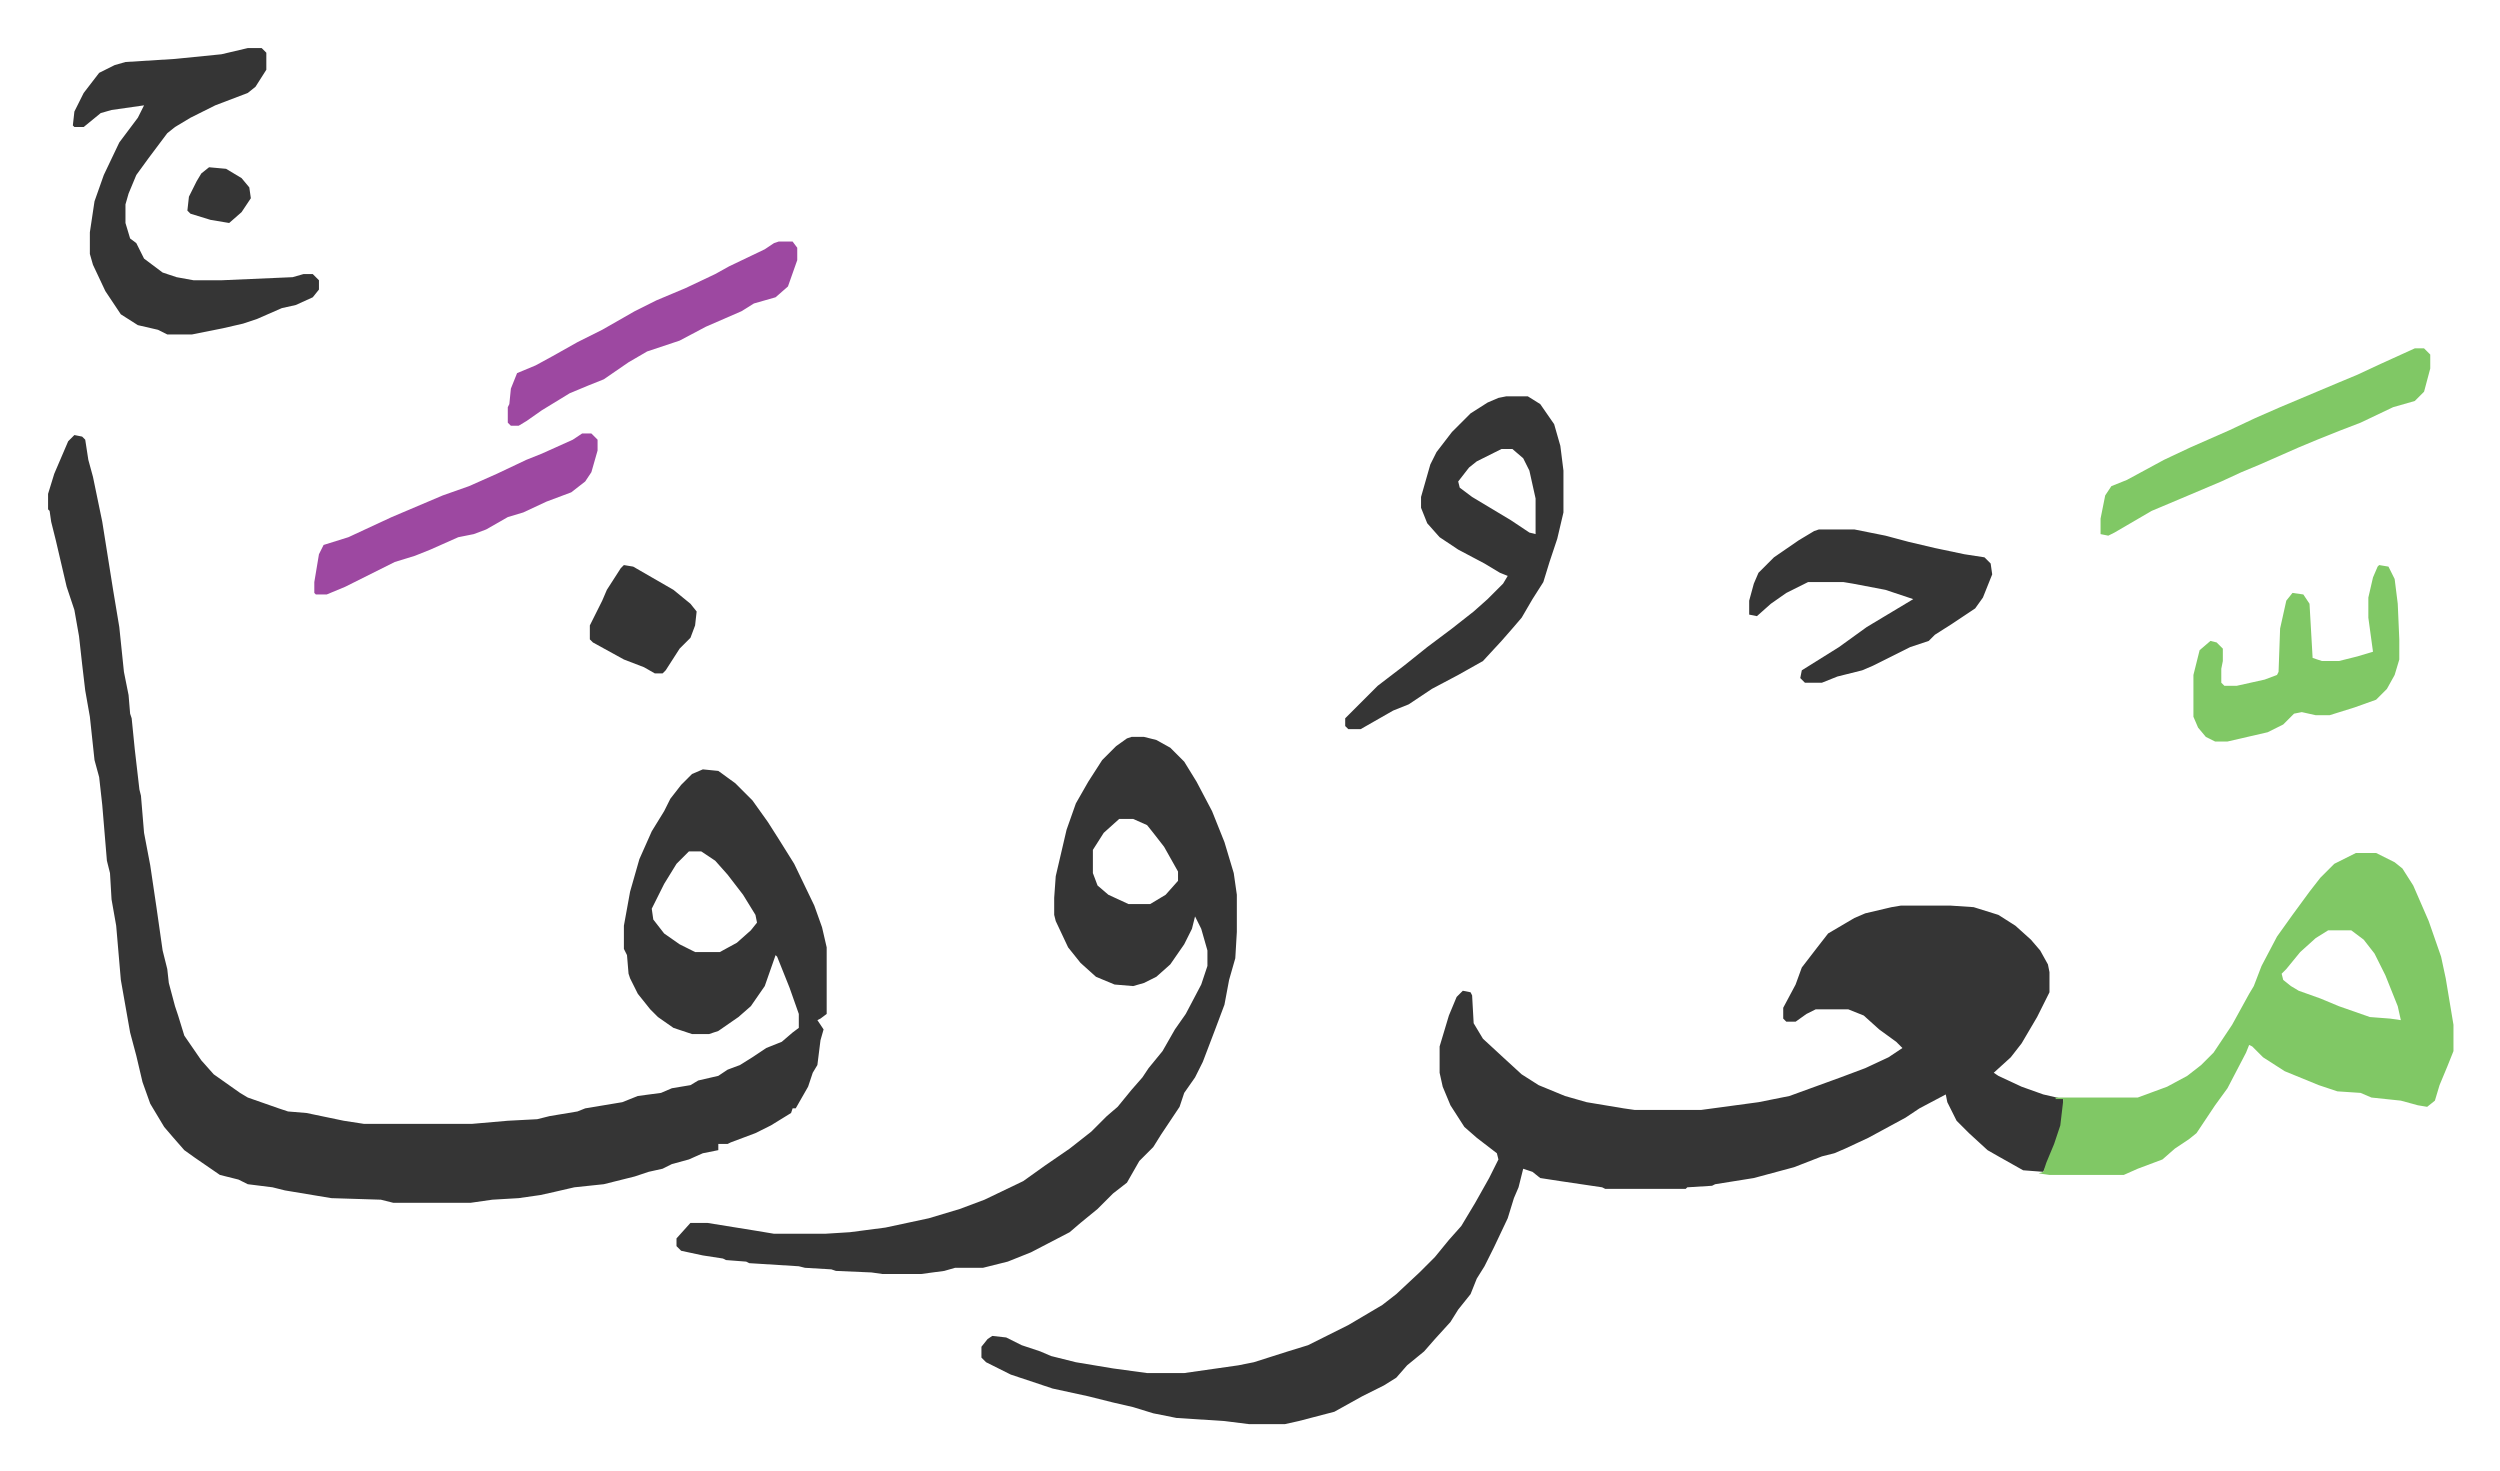
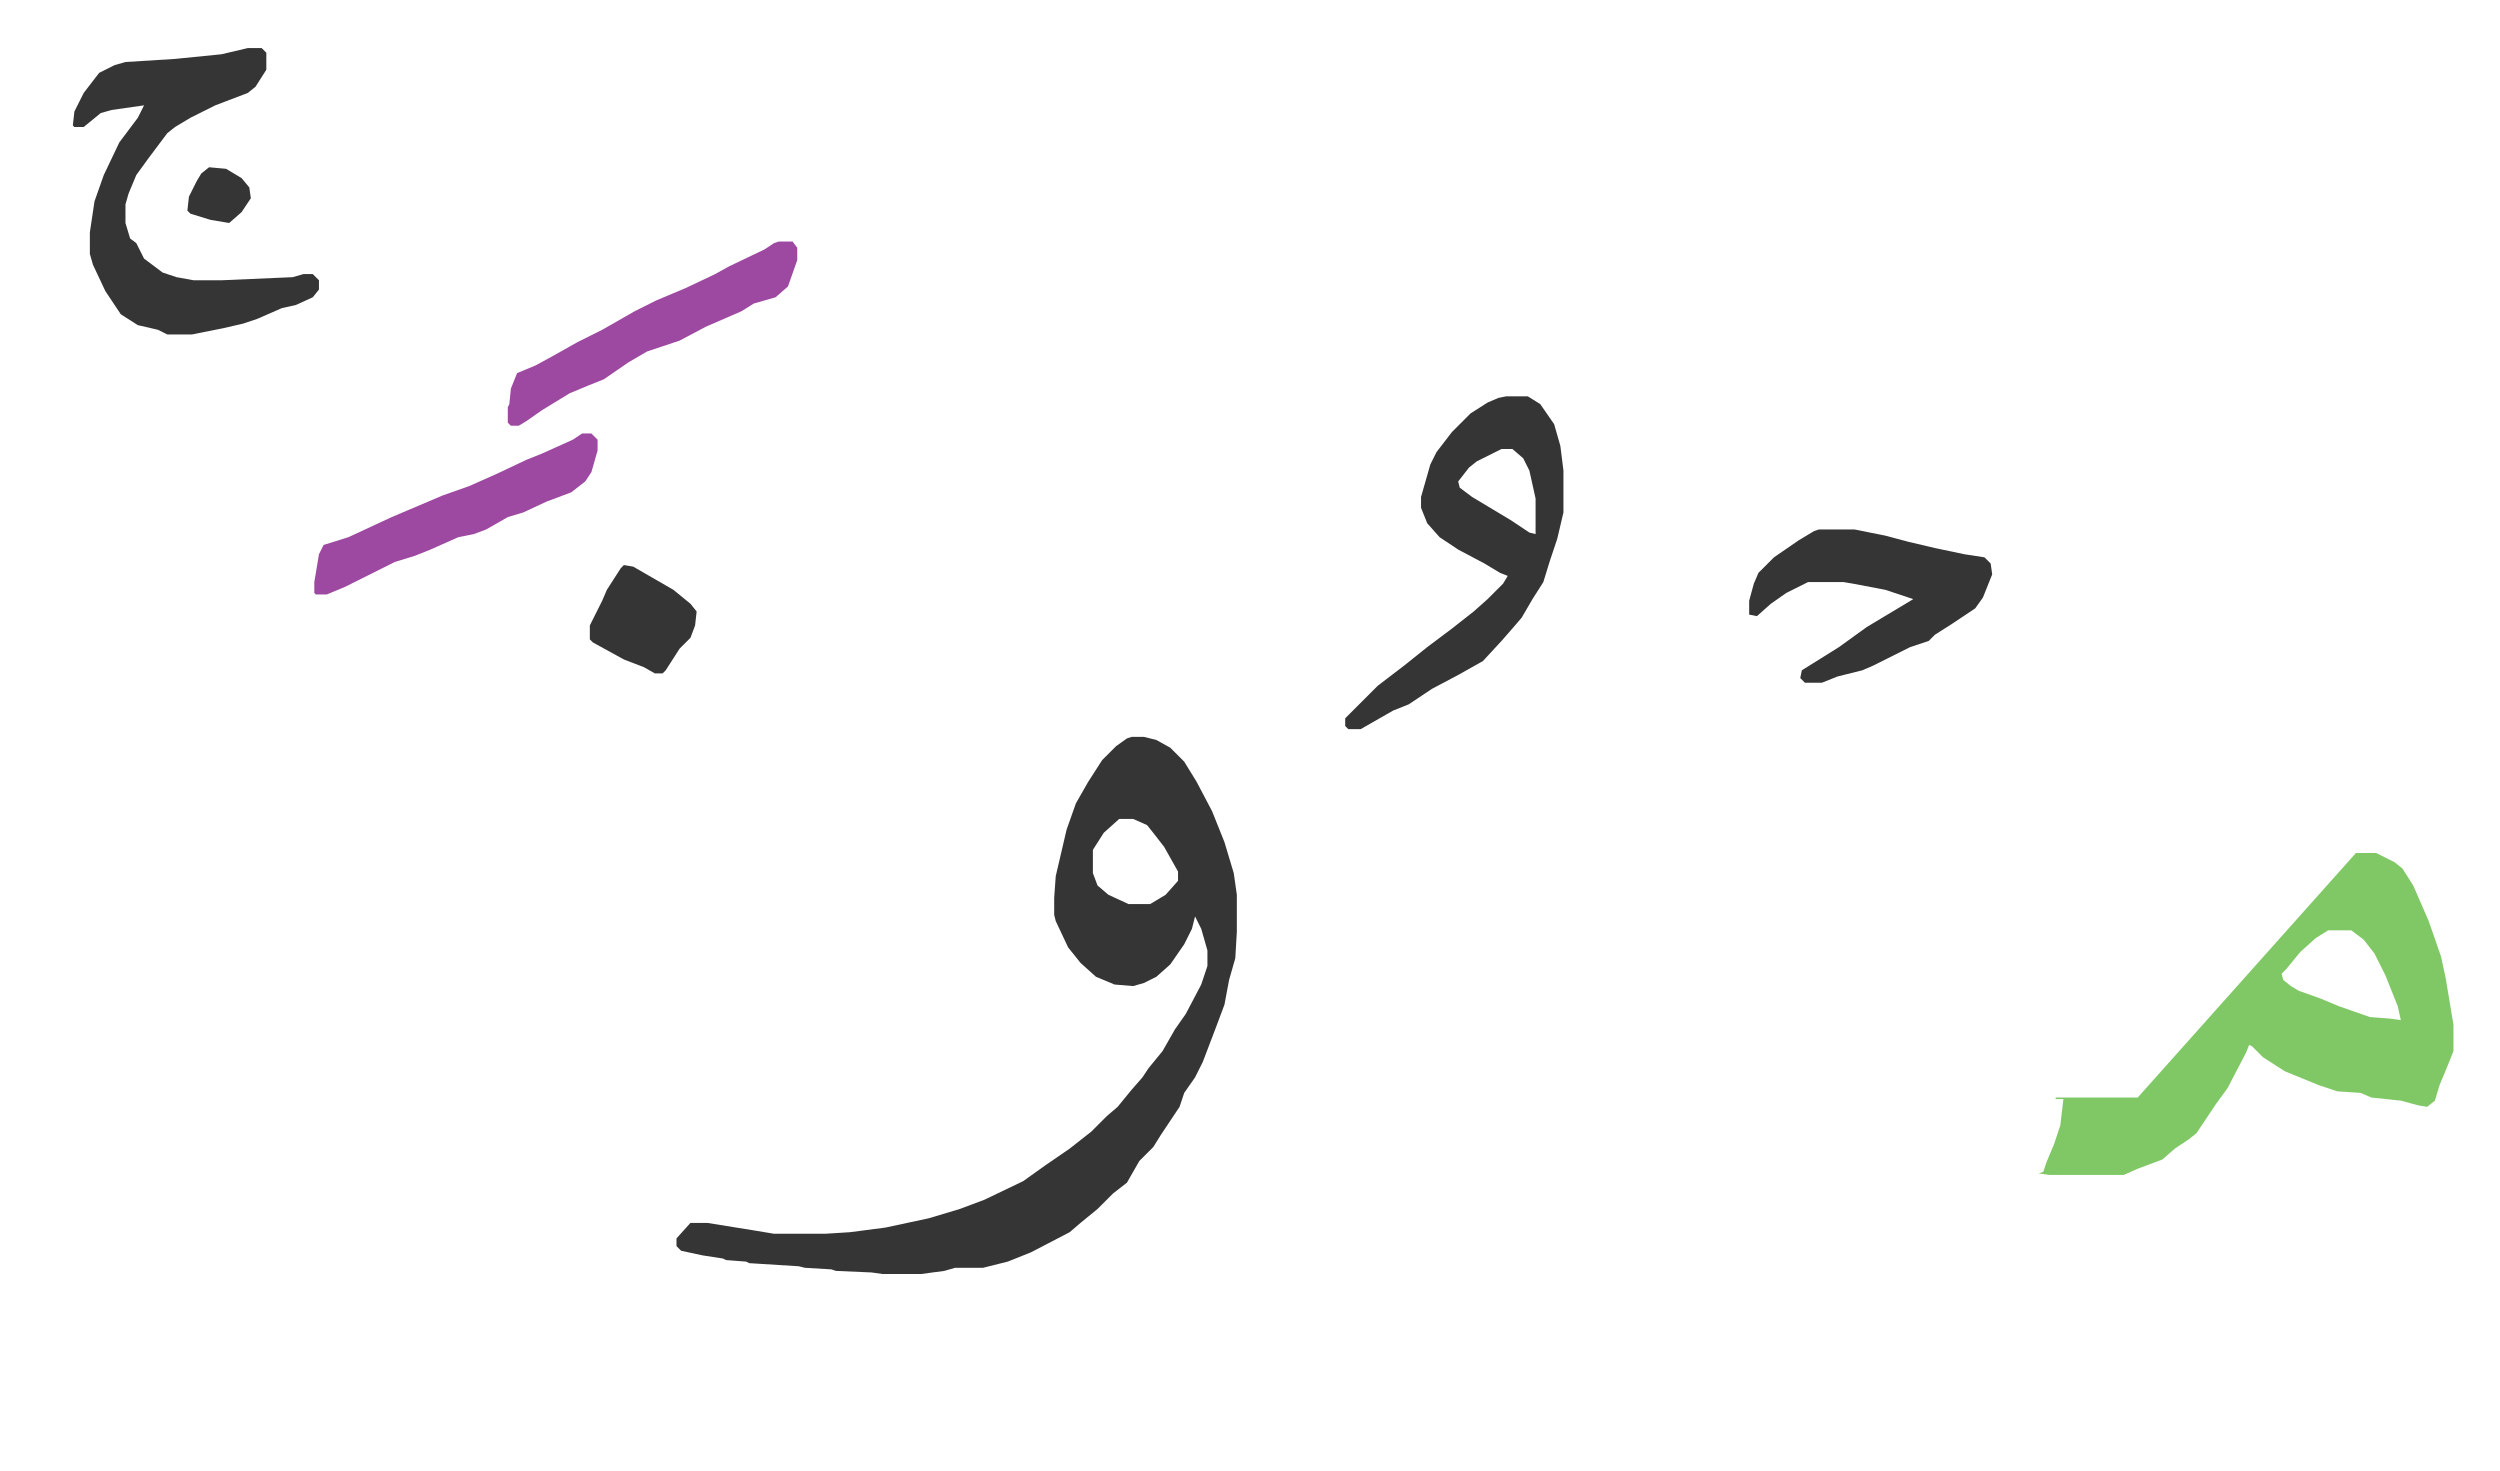
<svg xmlns="http://www.w3.org/2000/svg" role="img" viewBox="-31.06 197.94 1615.12 950.12">
-   <path fill="#353535" id="rule_normal" d="M17 479l5 1 2 2 2 13 3 11 6 29 7 44 4 24 3 29 3 15 1 12 1 3 2 20 3 26 1 4 2 24 4 21 4 27 4 28 3 12 1 9 4 15 2 6 4 13 11 16 8 9 17 12 5 3 20 7 6 2 12 1 24 5 13 2h70l23-2 19-1 8-2 18-3 5-2 24-4 10-4 15-2 7-3 12-2 5-3 13-3 6-4 8-3 8-5 9-6 10-4 7-6 4-3v-9l-6-17-8-20-1-1-7 20-9 13-8 7-13 9-6 2h-11l-12-4-10-7-5-5-8-10-5-10-1-3-1-12-2-4v-15l4-22 6-21 8-18 8-13 4-8 7-9 7-7 7-3 10 1 11 8 11 11 10 14 7 11 10 16 13 27 5 14 3 13v43l-4 3-2 1 4 6-2 7-2 16-3 5-3 9-8 14h-2l-1 3-13 8-10 5-16 6-2 1h-6v4l-10 2-9 4-11 3-6 3-9 2-9 3-20 5-19 2-13 3-9 2-14 2-17 1-14 2h-50l-8-2-32-1-30-5-8-2-16-2-6-3-12-3-16-11-7-5-7-8-6-7-9-15-5-14-4-17-4-15-3-17-3-17-3-35-3-17-1-17-2-8-3-36-2-18-3-11-3-28-3-17-2-17-2-18-3-17-5-15-7-30-3-12-1-7-1-1v-10l4-13 9-21zm397 269l-8 8-8 13-8 16 1 7 7 9 10 7 10 5h16l11-6 9-8 4-5-1-5-8-13-10-13-8-9-9-6zm783 35h32l15 1 16 5 11 7 10 9 6 7 5 9 1 5v13l-8 16-10 17-7 9-11 10 3 2 15 7 14 5 13 3v10l-2 10-6 17-5 10-13-1-16-9-7-4-12-11-8-8-6-12-1-5-17 9-9 6-24 13-15 7-7 3-8 2-18 7-26 7-25 4-2 1-16 1-1 1h-52l-2-1-27-4-13-2-5-4-6-2-3 12-3 7-4 13-9 19-6 12-5 8-4 10-8 10-5 8-10 11-7 8-11 9-7 8-8 5-14 7-18 10-23 6-9 2h-23l-16-2-31-2-15-3-13-4-13-3-16-4-23-5-27-9-16-8-3-3v-7l4-5 3-2 9 1 10 5 12 4 7 3 16 4 24 4 22 3h24l35-5 10-2 22-7 13-4 26-13 22-13 9-7 15-14 5-5 5-5 9-11 8-9 9-15 9-16 6-12-1-4-13-10-8-7-9-14-5-12-2-9v-17l6-20 5-12 4-4 5 1 1 2 1 18 6 10 13 12 12 11 11 7 17 7 14 4 24 4 7 1h43l37-5 20-4 33-12 16-6 15-7 9-6-4-4-11-8-10-9-10-4h-21l-6 3-7 5h-6l-2-2v-7l8-15 4-11 10-13 7-9 17-10 7-3 17-4z" />
  <path fill="#353535" id="rule_normal" d="M700 674h8l8 2 9 5 9 9 8 13 10 19 8 20 6 20 2 14v24l-1 17-4 14-3 16-6 16-8 21-5 10-7 10-3 9-6 9-6 9-5 8-9 9-8 14-9 7-10 10-11 9-7 6-25 13-15 6-16 4h-18l-7 2-15 2h-25l-7-1-23-1-3-1-17-1-4-1-32-2-2-1-13-1-2-1-13-2-14-3-3-3v-5l9-10h11l31 5 12 2h33l16-1 23-3 28-6 20-6 16-6 25-12 14-10 16-11 14-11 10-10 7-6 9-11 7-8 4-6 9-11 8-14 7-10 10-19 4-12v-10l-4-14-4-8-2 8-5 10-9 13-9 8-8 4-7 2-12-1-12-5-10-9-8-10-8-17-1-4v-11l1-14 7-30 6-17 8-14 9-14 9-9 7-5zm-8 53l-10 9-7 11v15l3 8 7 6 13 6h14l10-6 8-9v-6l-9-16-7-9-4-5-9-4z" />
-   <path fill="#80c865" id="rule_idgham_shafawi_with_meem" d="M1491 749h13l12 6 5 4 7 11 10 23 8 23 3 14 5 30v17l-4 10-5 12-3 10-5 4-6-1-11-3-19-2-7-3-15-1-12-4-22-9-14-9-7-7-2-1-2 5-12 23-8 11-6 9-6 9-5 4-9 6-8 7-16 6-9 4h-48l-7-1 3-1 2-6 5-12 4-12 2-17h-5v-1h53l19-7 13-7 9-7 8-8 12-18 11-20 3-5 5-13 10-19 10-14 11-15 7-9 9-9zm-18 50l-8 5-10 9-9 11-3 3 1 4 5 4 5 3 14 5 12 5 20 7 13 1 7 1-2-9-8-20-7-14-7-9-8-6z" />
+   <path fill="#80c865" id="rule_idgham_shafawi_with_meem" d="M1491 749h13l12 6 5 4 7 11 10 23 8 23 3 14 5 30v17l-4 10-5 12-3 10-5 4-6-1-11-3-19-2-7-3-15-1-12-4-22-9-14-9-7-7-2-1-2 5-12 23-8 11-6 9-6 9-5 4-9 6-8 7-16 6-9 4h-48l-7-1 3-1 2-6 5-12 4-12 2-17h-5v-1h53zm-18 50l-8 5-10 9-9 11-3 3 1 4 5 4 5 3 14 5 12 5 20 7 13 1 7 1-2-9-8-20-7-14-7-9-8-6z" />
  <path fill="#353535" id="rule_normal" d="M129 229h9l3 3v11l-7 11-5 4-21 8-16 8-10 6-5 4-6 8-6 8-8 11-5 12-2 7v12l3 10 4 3 5 10 12 9 9 3 11 2h18l46-2 7-2h6l4 4v6l-4 5-11 5-9 2-16 7-9 3-13 3-20 4H77l-6-3-13-3-11-7-10-15-8-17-2-7v-14l3-20 6-17 10-21 12-16 4-8-21 3-7 2-11 9h-6l-1-1 1-9 6-12 10-13 10-5 7-2 32-2 30-3zm813 225h14l8 5 9 13 4 14 2 16v27l-4 17-5 15-4 13-7 11-7 12-6 7-7 8-12 13-16 9-17 9-15 10-10 4-21 12h-8l-2-2v-5l21-21 17-13 15-12 16-12 14-11 9-8 5-5 5-5 3-5-5-2-10-6-17-9-12-8-8-9-4-10v-7l6-21 4-8 10-13 12-12 11-7 7-3zm-3 34l-16 8-5 4-7 9 1 4 8 6 25 15 12 8 4 1v-23l-4-18-4-8-7-6zm205 52h23l20 4 15 4 17 4 19 4 13 2 4 4 1 7-6 15-5 7-15 10-11 7-4 4-12 4-24 12-7 3-16 4-10 4h-11l-3-3 1-5 24-15 18-13 20-12 10-6-18-6-21-4-6-1h-23l-14 7-10 7-9 8-5-1v-9l3-11 3-7 10-10 16-11 10-6z" />
-   <path fill="#80c865" id="rule_idgham_shafawi_with_meem" d="M1506 563l6 1 4 8 2 16 1 23v13l-3 10-5 9-7 7-14 5-16 5h-9l-9-2-5 1-7 7-10 5-26 6h-8l-6-3-5-6-3-7v-27l4-16 7-6 4 1 4 4v8l-1 5v9l2 2h8l18-4 8-3 1-2 1-28 4-18 4-5 7 1 4 6 2 35 6 2h11l12-3 10-3-3-22v-13l3-13 3-7zm23-140h6l4 4v9l-4 15-6 6-14 4-21 10-13 5-15 6-12 5-25 11-12 5-13 6-26 11-19 8-24 14-4 2-5-1v-10l3-15 4-6 10-4 24-13 17-8 25-11 17-8 16-7 38-16 12-5 15-7z" />
  <path fill="#9d48a1" id="rule_ikhfa" d="M472 354h9l3 4v8l-6 17-8 7-14 4-8 5-23 10-17 9-21 7-12 7-16 11-10 4-12 5-18 11-10 7-5 3h-5l-2-2v-10l1-2 1-10 4-10 12-5 11-6 16-9 16-8 21-12 14-7 19-8 19-9 9-5 23-11 6-4zM345 478h6l4 4v7l-4 14-4 6-9 7-16 6-15 7-10 3-14 8-8 3-10 2-18 8-10 4-13 4-32 16-12 5h-7l-1-1v-7l3-18 3-6 16-5 28-13 33-14 17-6 18-8 19-9 10-4 20-9z" />
  <path fill="#353535" id="rule_normal" d="M372 563l6 1 26 15 11 9 4 5-1 9-3 8-7 7-9 14-2 2h-5l-7-4-13-5-20-11-2-2v-9l8-16 3-7 9-14zM104 306l11 1 10 6 5 6 1 7-6 9-8 7-12-2-13-4-2-2 1-9 5-10 3-5z" />
</svg>